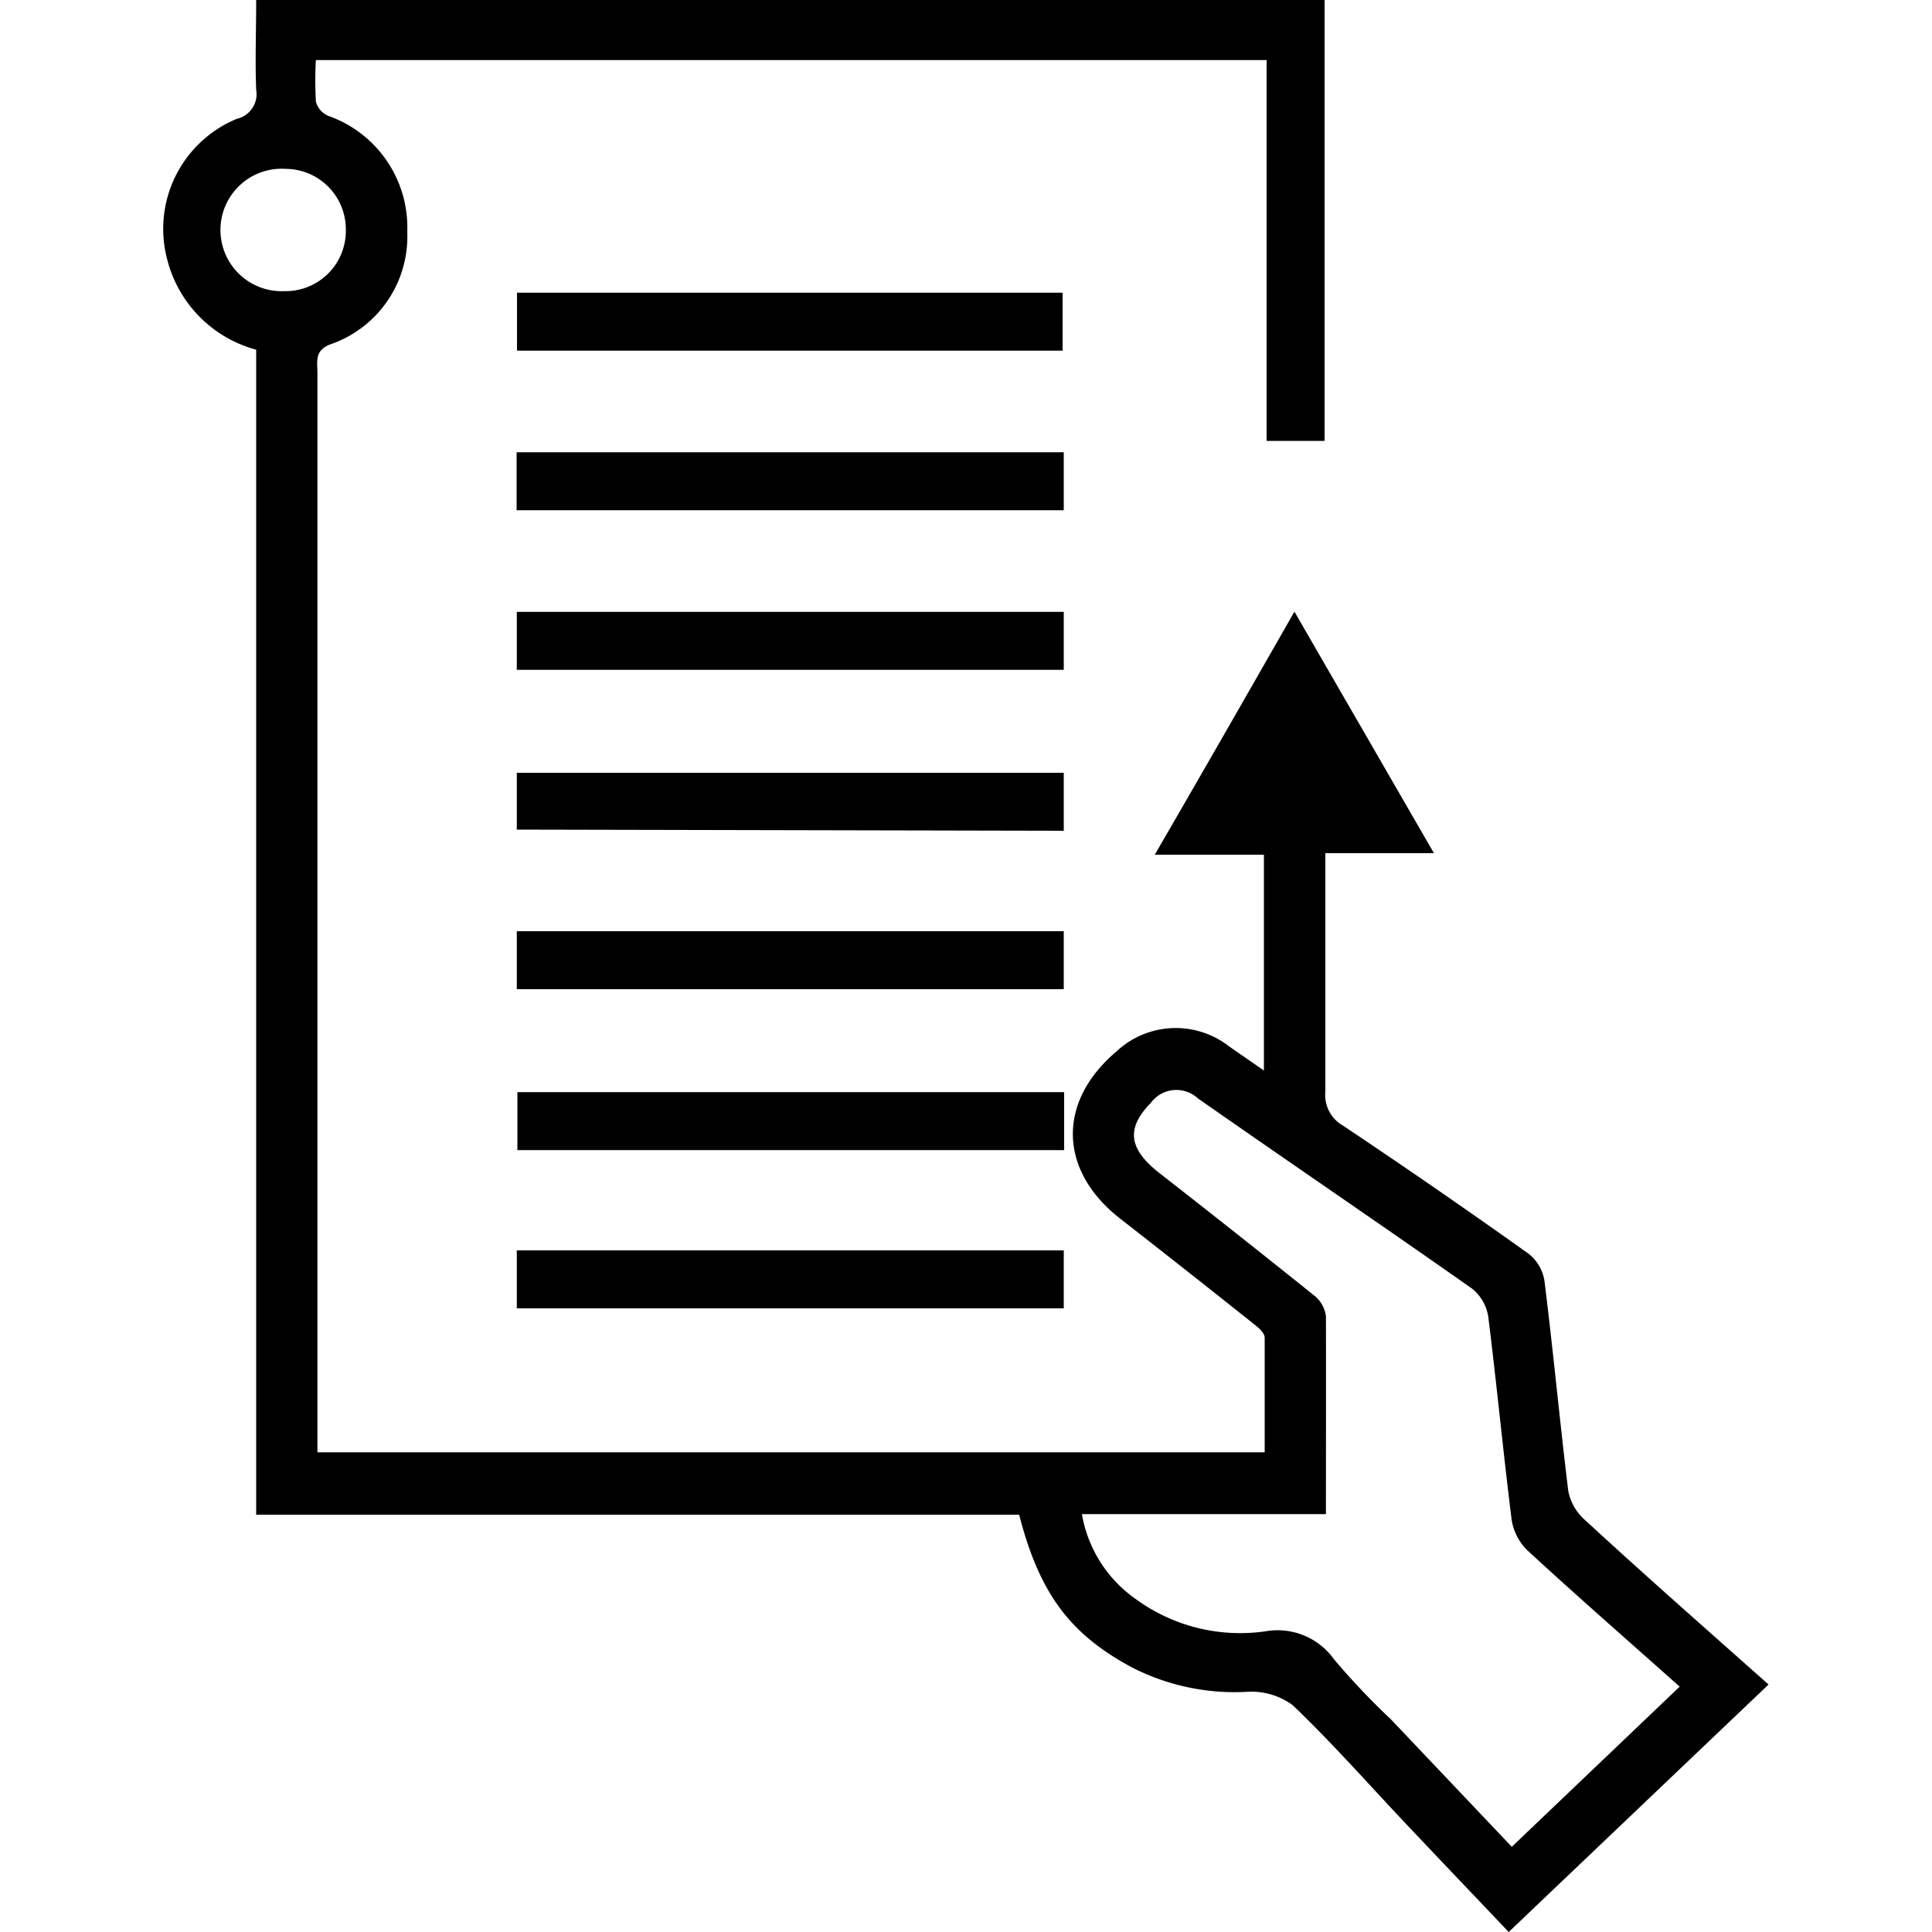
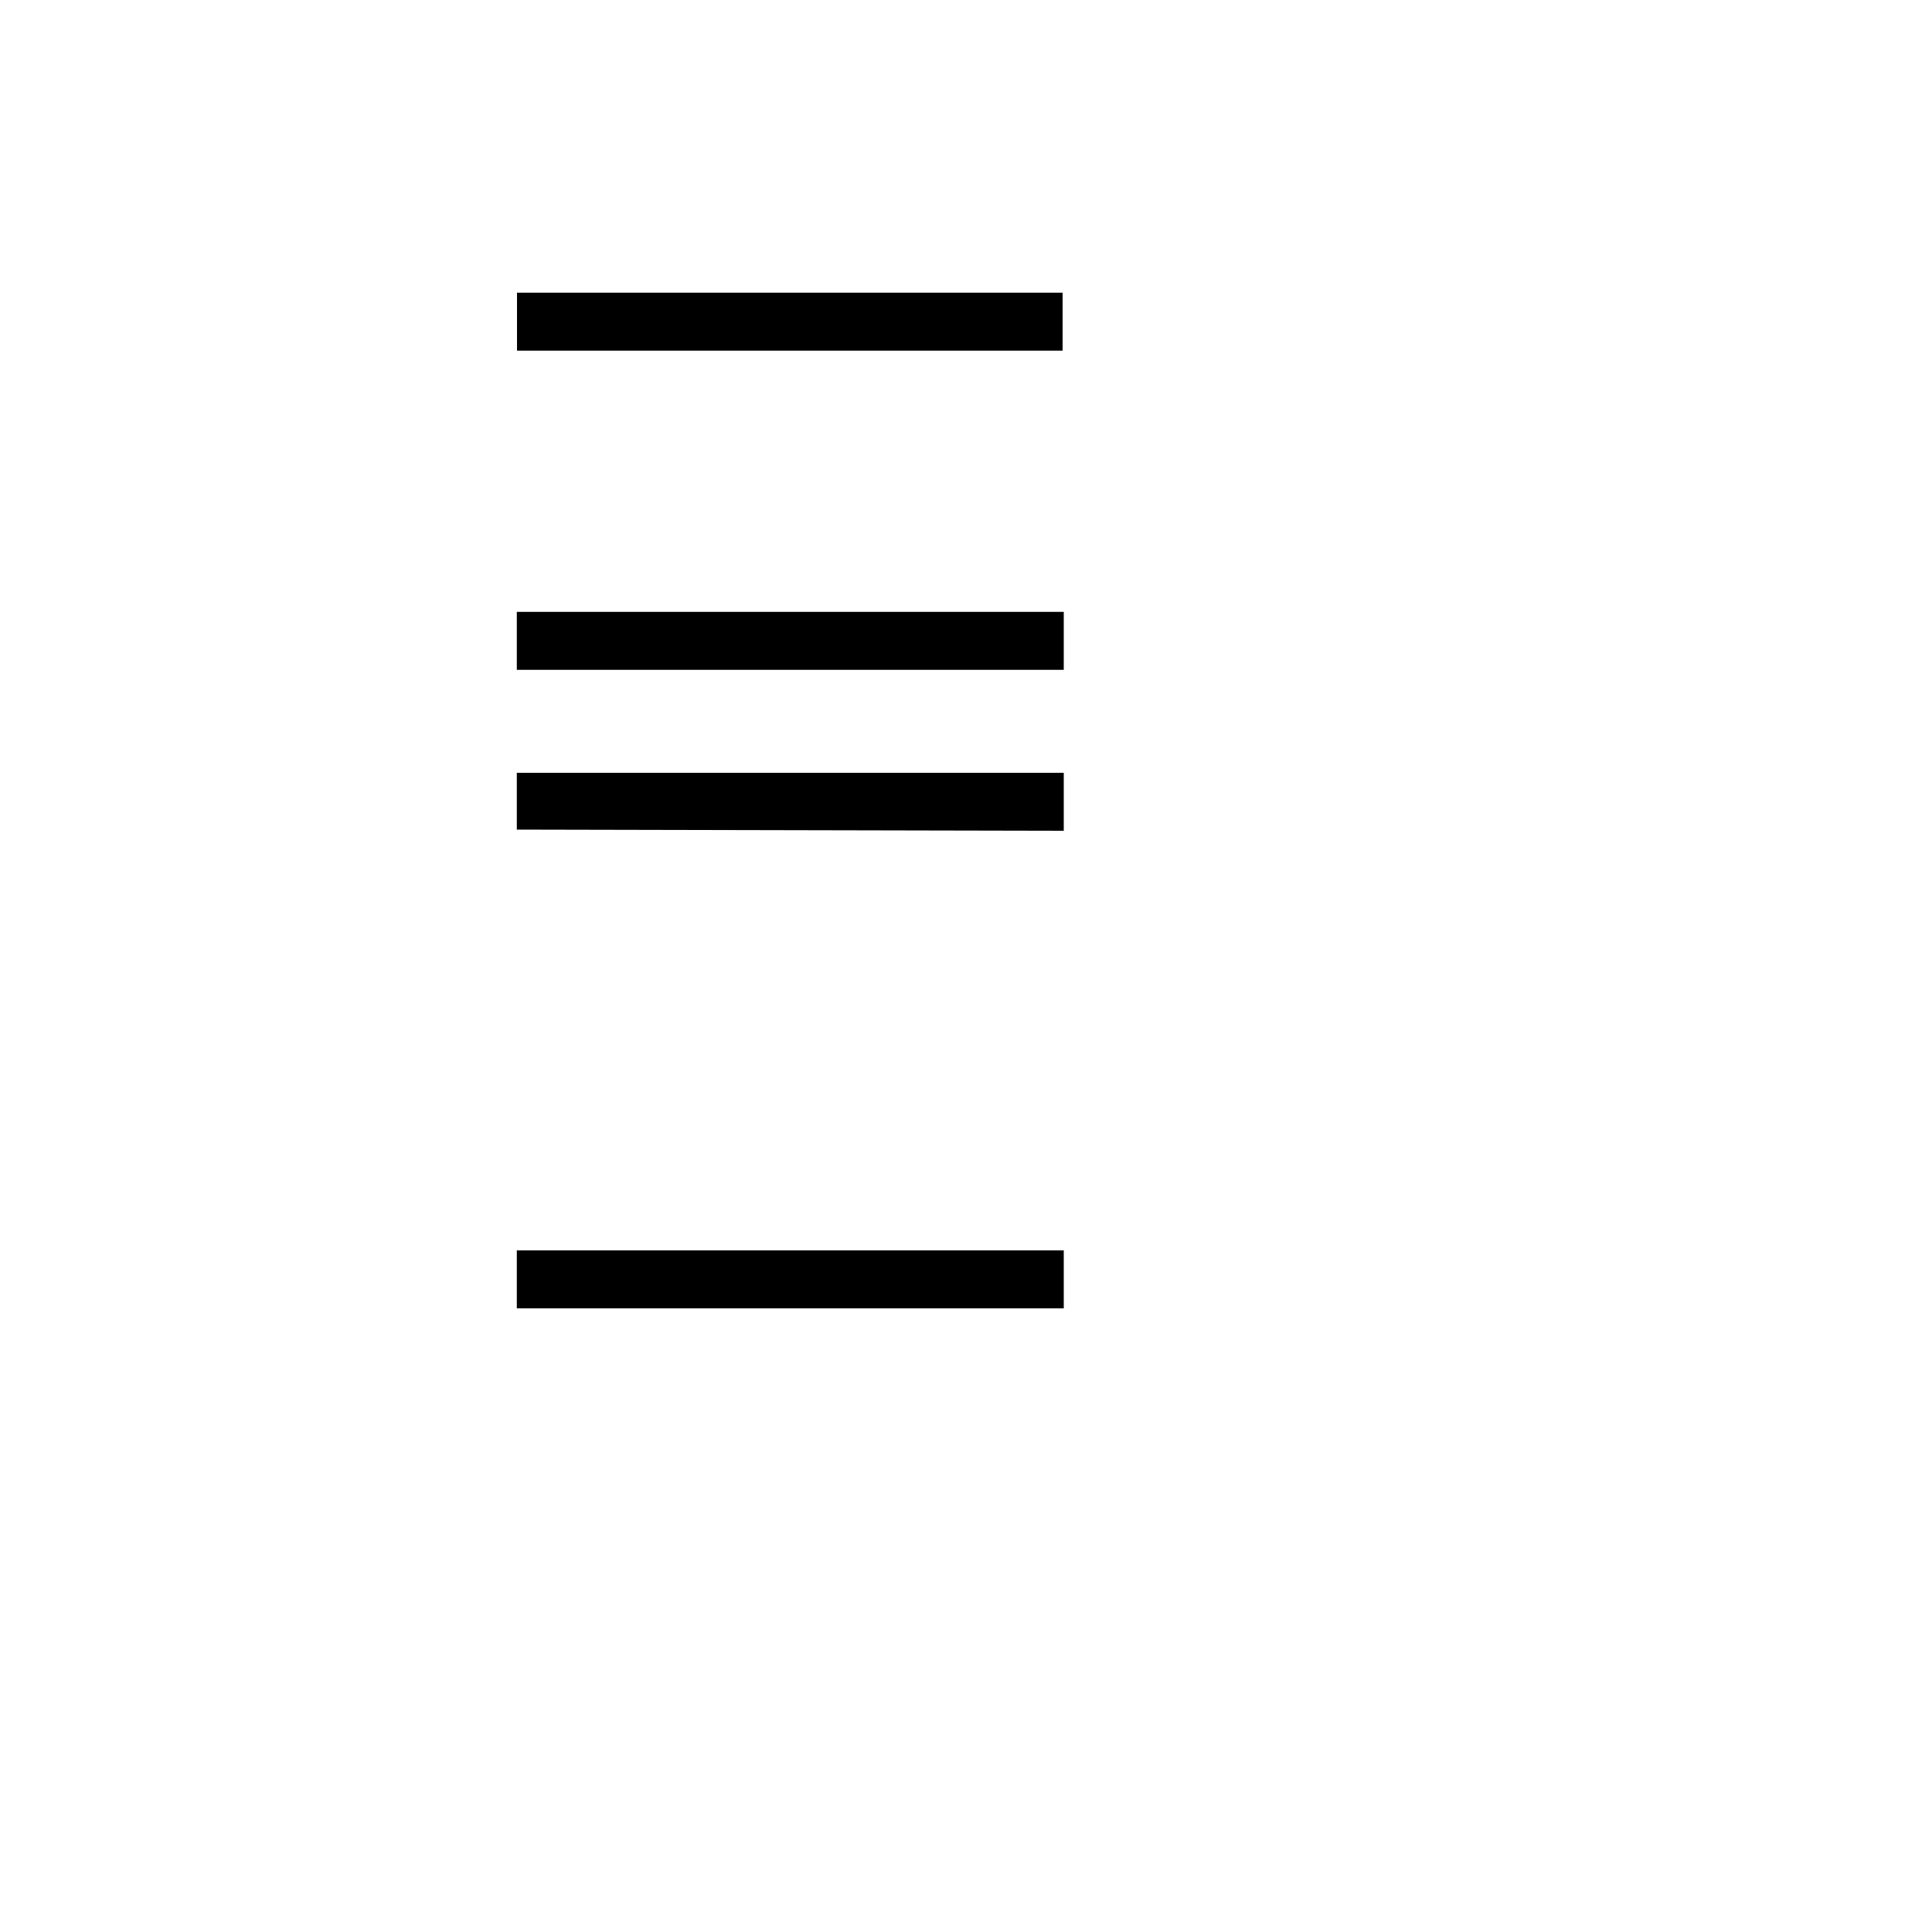
<svg xmlns="http://www.w3.org/2000/svg" id="Layer_1" data-name="Layer 1" width="100" height="100" viewBox="0 0 100 100">
  <title>Document delivery</title>
-   <path d="M91.54,87.19,78.09,100c-1.84-1.94-3.65-3.83-5.45-5.74s-3.73-4.09-5.73-6a3.6,3.6,0,0,0-2.39-.69,11.66,11.66,0,0,1-5.92-1.26c-3.21-1.72-4.79-3.81-5.85-7.91H13.26V18.1a6.49,6.49,0,0,1-4.6-4.65,6.16,6.16,0,0,1,3.6-7.3,1.31,1.31,0,0,0,1-1.5c-.06-1.52,0-3,0-4.65h55.3V22.82h-3V3.11H16.35a19,19,0,0,0,0,2.14A1.09,1.09,0,0,0,17,6a6.12,6.12,0,0,1,4.08,6,5.9,5.9,0,0,1-4,5.83c-.81.32-.65.89-.65,1.46q0,18.71,0,37.41V75.17H65.46c0-2,0-3.94,0-5.93,0-.27-.38-.57-.65-.78q-3.39-2.7-6.8-5.36c-3.21-2.48-3.32-6.05-.23-8.67a4.49,4.49,0,0,1,5.85-.26l1.79,1.24V44.24H59.77C62.23,40,64.57,35.91,67,31.66l7.22,12.5H68.6v4.28c0,2.69,0,5.38,0,8.06a1.82,1.82,0,0,0,.91,1.76q4.85,3.24,9.59,6.62a2.21,2.21,0,0,1,.84,1.41c.45,3.61.79,7.24,1.23,10.86A2.65,2.65,0,0,0,82,78.64C85.1,81.5,88.29,84.3,91.54,87.19ZM68.63,78.37H56a6.75,6.75,0,0,0,2.82,4.42,9.15,9.15,0,0,0,6.72,1.64,3.59,3.59,0,0,1,3.52,1.47A37.78,37.78,0,0,0,72,89l6.25,6.59,8.69-8.29c-2.72-2.42-5.34-4.71-7.9-7.07a2.82,2.82,0,0,1-.8-1.59c-.44-3.5-.77-7-1.21-10.5a2.32,2.32,0,0,0-.82-1.43c-4.72-3.32-9.49-6.56-14.21-9.86a1.64,1.64,0,0,0-2.43.23c-1.31,1.34-1.15,2.4.47,3.66q4,3.12,8,6.33a1.63,1.63,0,0,1,.59,1.06C68.64,71.46,68.63,74.83,68.63,78.37ZM17.9,11.88a3.13,3.13,0,0,0-3.11-3.14,3.17,3.17,0,1,0-.07,6.33A3.12,3.12,0,0,0,17.9,11.88Z" />
-   <path d="M26.74,26.41v-3H55.06v3Z" />
-   <path d="M26.75,51.2v-3H55.06v3Z" />
  <path d="M55,18.15H26.76v-3H55Z" />
  <path d="M26.75,34.67v-3H55.06v3Z" />
  <path d="M26.75,42.94V40H55.06v3Z" />
-   <path d="M55.08,56.53v3H26.78v-3Z" />
  <path d="M26.75,67.72v-3H55.06v3Z" />
</svg>